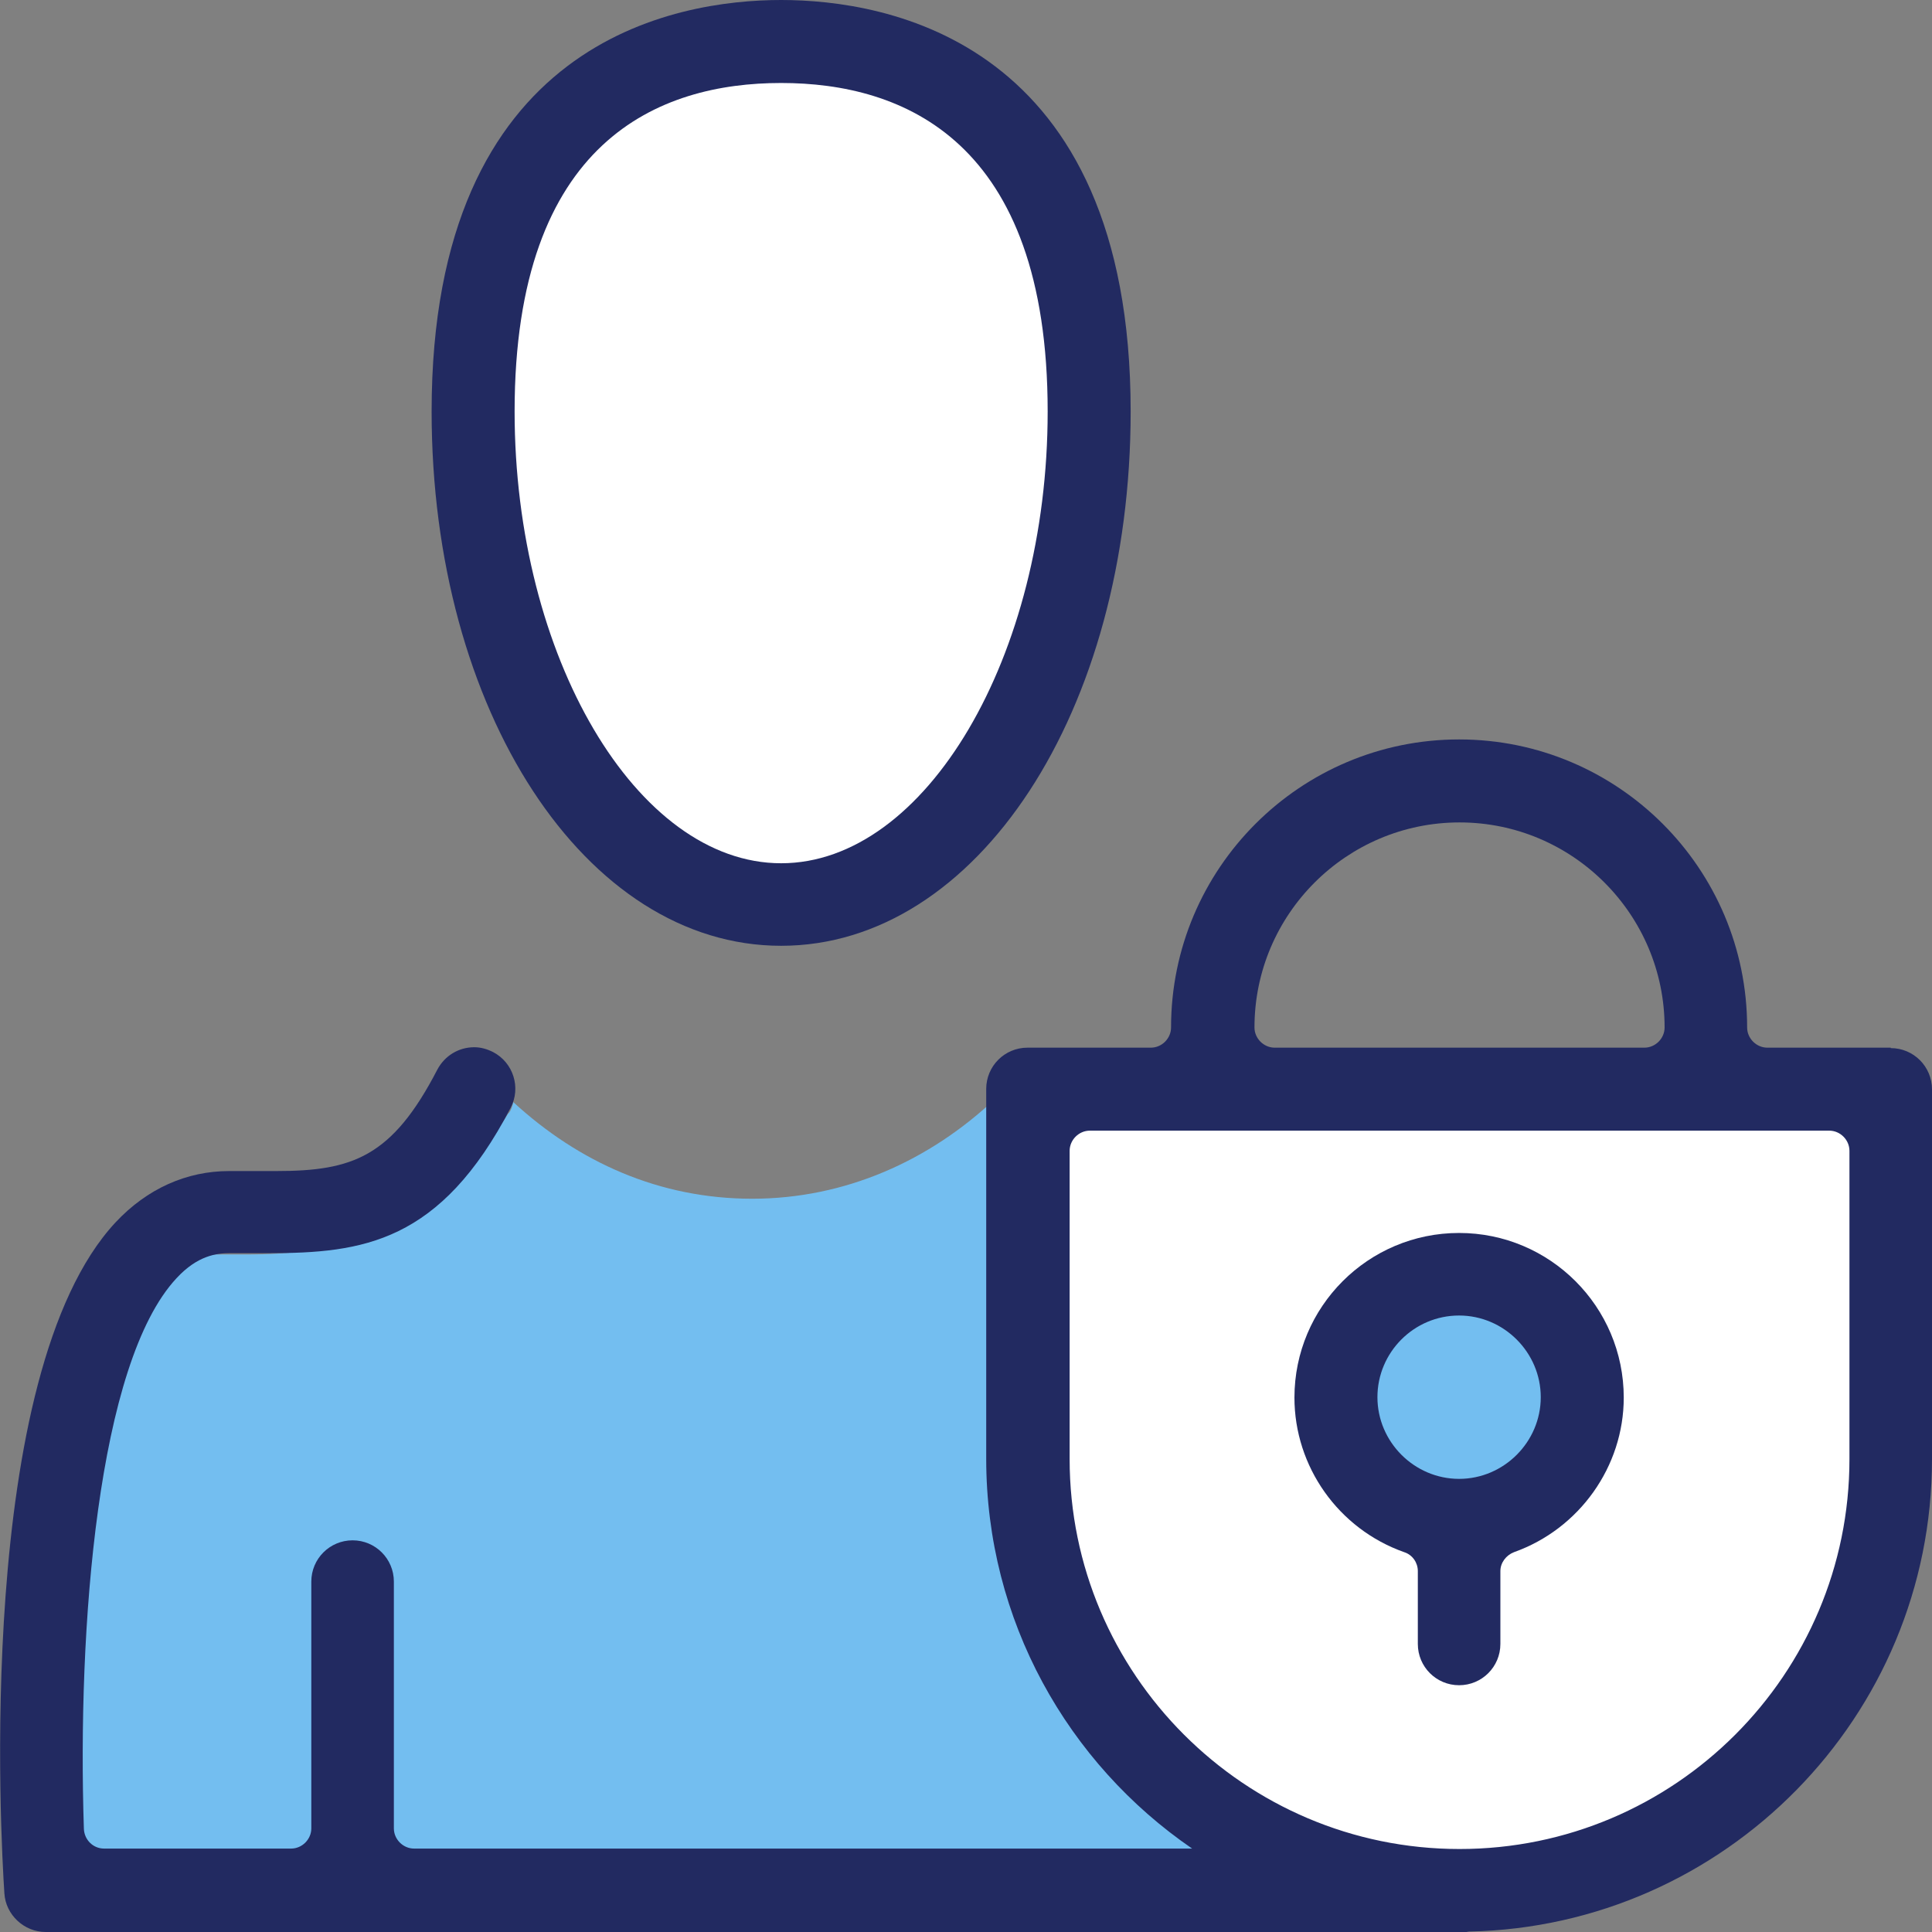
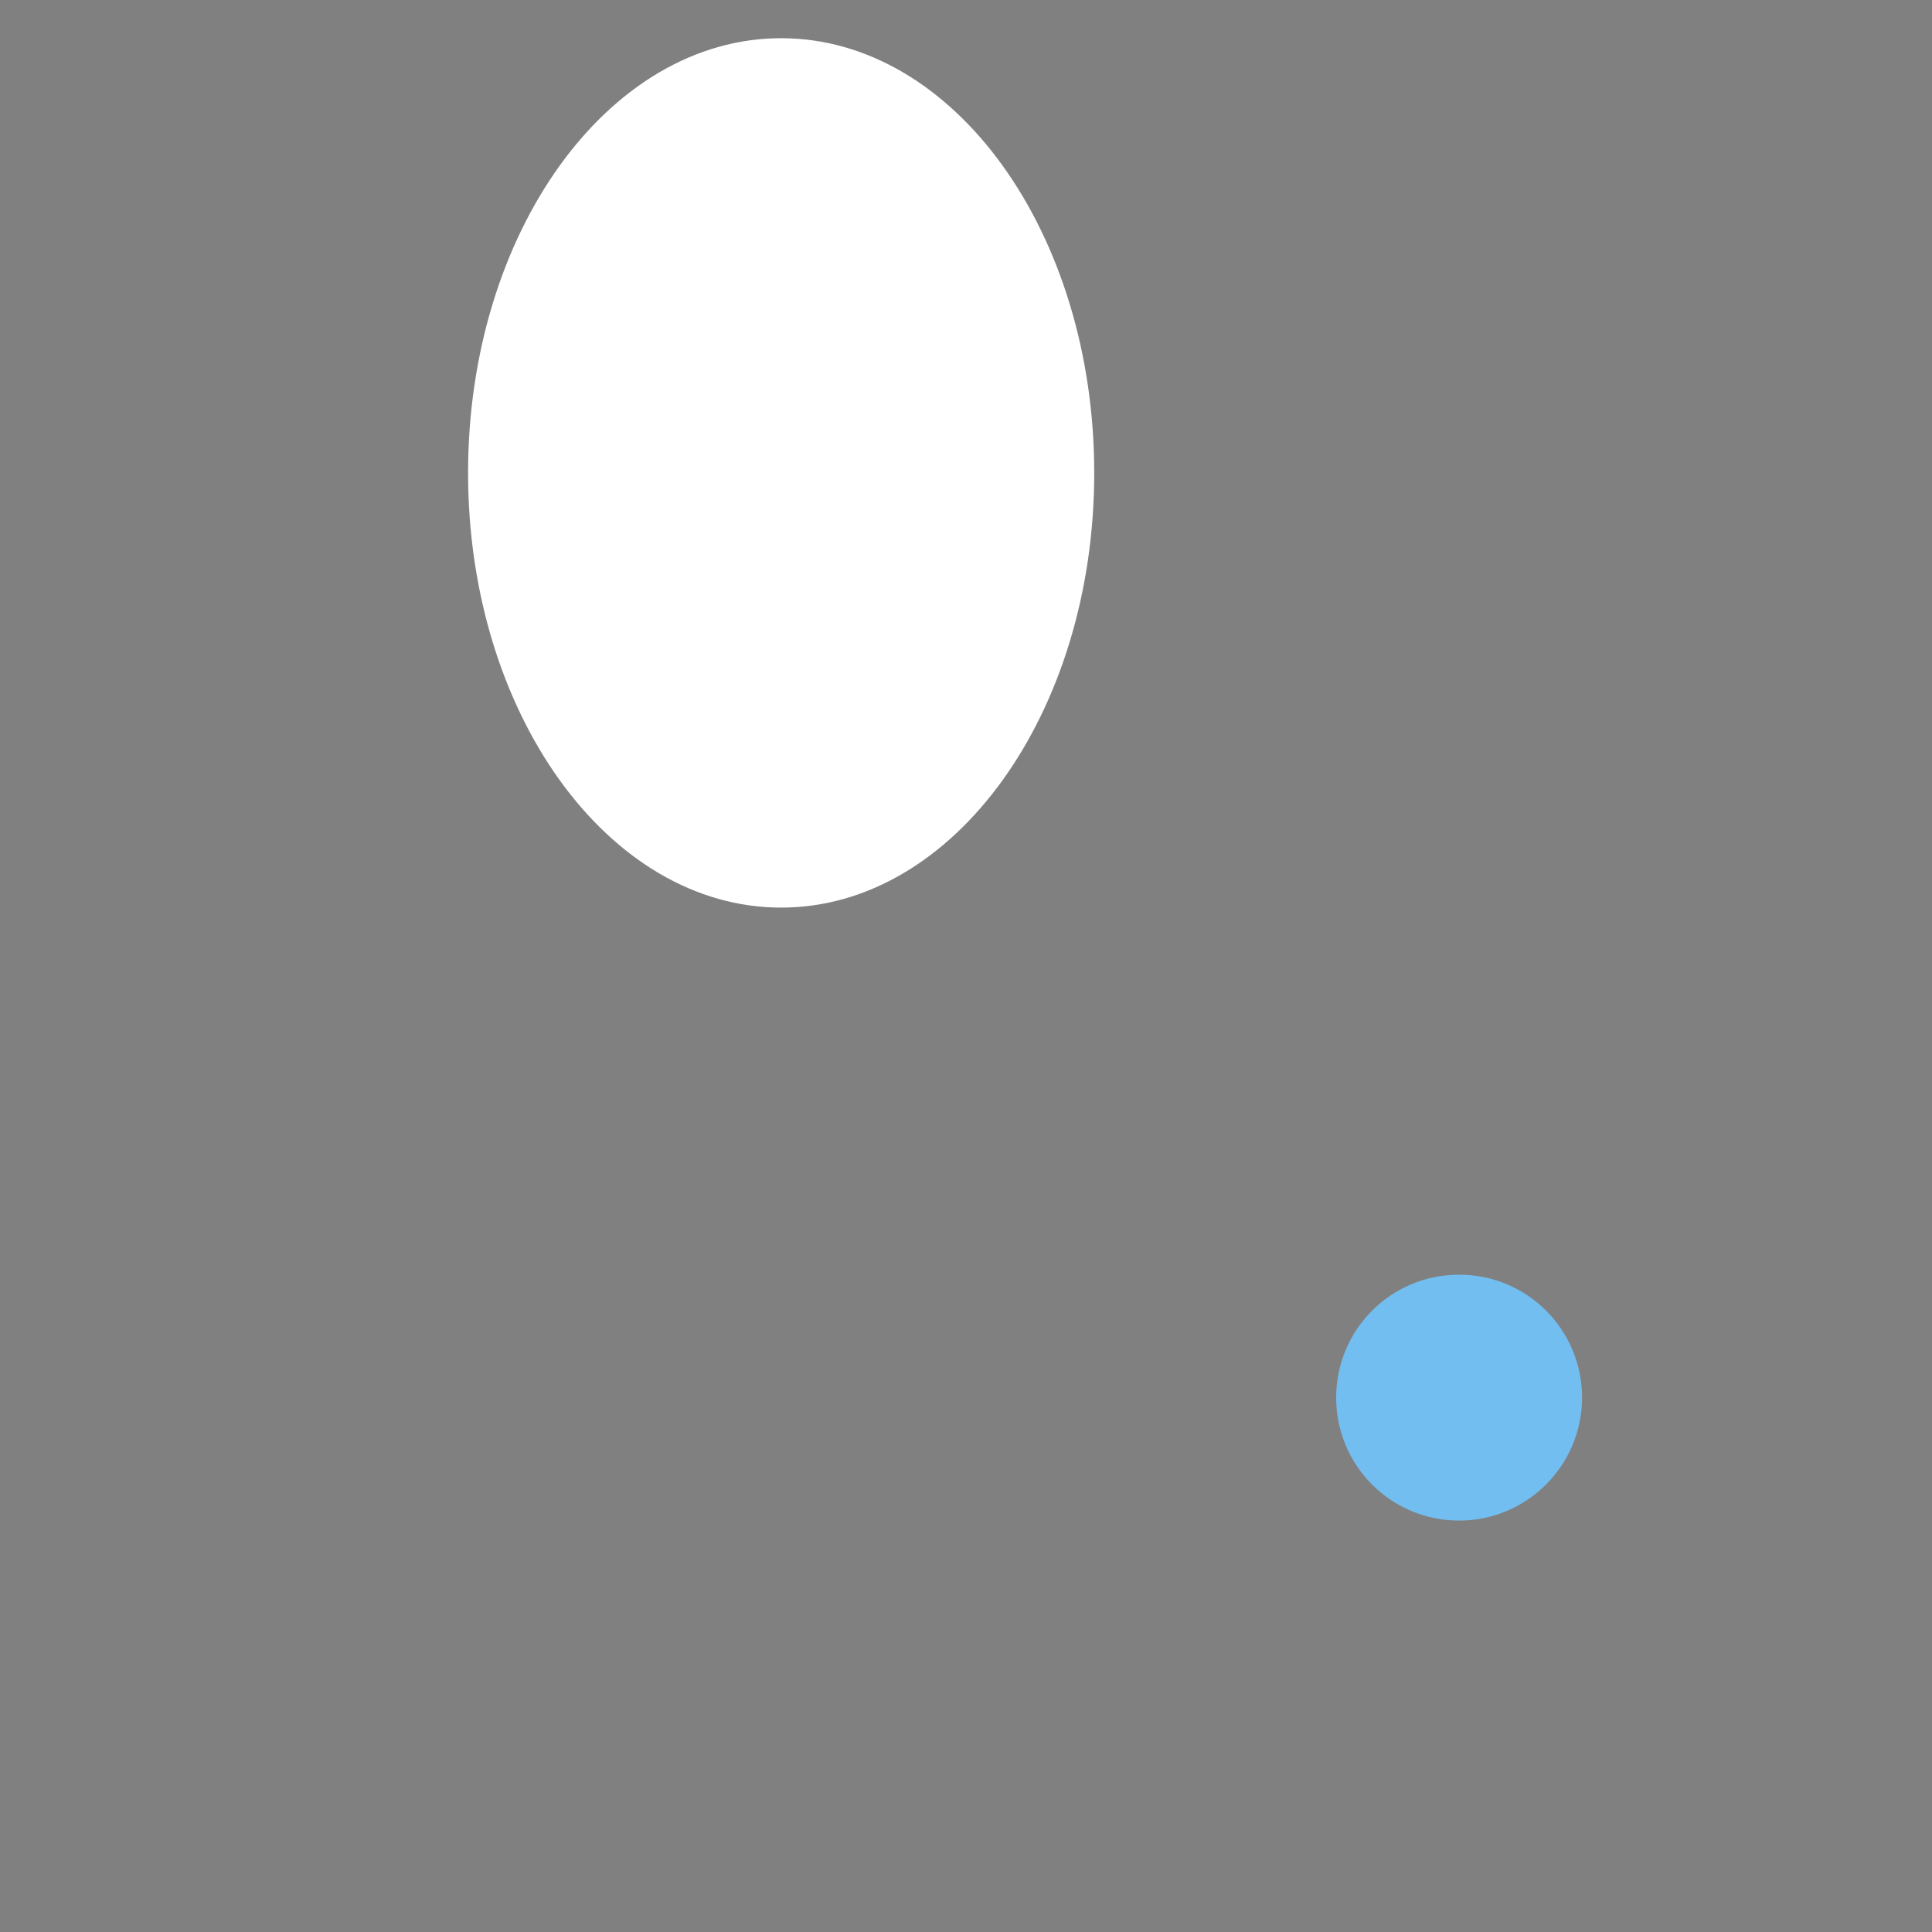
<svg xmlns="http://www.w3.org/2000/svg" width="89" height="89" viewBox="0 0 89 89" fill="none">
  <rect x="0" y="0" width="89" height="89" fill="#808080" stroke="none" />
  <g clip-path="url(#clip0_1029_4759)">
    <path d="M35.984 41.81C43.95 41.81 50.407 32.844 50.407 21.785C50.407 10.725 43.95 1.76 35.984 1.76C28.02 1.76 21.562 10.725 21.562 21.785C21.562 32.844 28.02 41.81 35.984 41.81Z" fill="white" />
-     <path d="M23.423 51.276C19.863 57.001 15.494 57.789 11.287 57.789C10.902 57.789 10.518 57.789 10.154 57.789H9.365C8.839 57.789 8.03 57.911 7.16 58.962C3.904 62.887 3.155 75.063 3.499 84.307C3.499 84.813 3.884 85.197 4.329 85.197H65.253C65.698 85.197 66.062 84.813 66.082 84.307C66.406 75.063 65.658 62.866 62.421 58.962C61.551 57.911 60.742 57.789 60.217 57.789H59.428C59.063 57.789 58.679 57.789 58.295 57.789C54.088 57.789 49.698 57.001 46.138 51.276C45.997 51.054 45.916 50.831 45.875 50.588C42.821 53.481 38.917 55.221 34.649 55.221C30.381 55.221 26.66 53.542 23.646 50.77C23.605 50.953 23.544 51.135 23.443 51.276H23.423Z" fill="#73BEF0" />
-     <path d="M47.797 50.487H87.341V70.371L78.563 83.943L68.955 86.714L56.575 84.53L48.282 72.98L47.797 50.487Z" fill="white" />
    <path d="M72.879 64.383C72.879 67.498 70.351 70.047 67.215 70.047C64.08 70.047 61.552 67.519 61.552 64.383C61.552 61.248 64.08 58.72 67.215 58.72C70.351 58.72 72.879 61.248 72.879 64.383V64.383Z" fill="#73BEF0" />
-     <path d="M35.984 43.569C26.963 43.569 19.883 32.748 19.883 18.953C19.883 1.841 31.15 0 35.984 0C40.819 0 52.085 1.841 52.085 18.953C52.085 32.768 45.006 43.569 35.984 43.569ZM35.984 3.823C30.381 3.823 23.706 6.452 23.706 18.953C23.706 30.24 29.329 39.767 35.984 39.767C42.639 39.767 48.262 30.24 48.262 18.953C48.262 6.452 41.587 3.823 35.984 3.823Z" fill="#222A61" />
-     <path d="M67.215 77.632C66.163 77.632 65.314 76.783 65.314 75.731V72.373C65.314 71.989 65.071 71.625 64.687 71.503C61.653 70.431 59.63 67.559 59.63 64.383C59.63 60.196 63.028 56.798 67.215 56.798C71.402 56.798 74.8 60.196 74.8 64.383C74.8 67.559 72.757 70.431 69.743 71.503C69.379 71.645 69.117 71.989 69.117 72.373V75.731C69.117 76.783 68.267 77.632 67.215 77.632V77.632ZM67.215 60.601C65.132 60.601 63.453 62.3 63.453 64.363C63.453 66.426 65.152 68.126 67.215 68.126C69.278 68.126 70.977 66.426 70.977 64.363C70.977 62.3 69.278 60.601 67.215 60.601Z" fill="#222A61" />
-     <path d="M87.099 48.262H81.415C80.909 48.262 80.484 47.837 80.484 47.332C80.484 40.01 74.538 34.063 67.215 34.063C59.893 34.063 53.946 40.01 53.946 47.332C53.946 47.837 53.522 48.262 53.016 48.262H47.332C46.28 48.262 45.431 49.112 45.431 50.164V67.195C45.431 74.659 49.193 81.233 54.917 85.157H19.075C18.569 85.157 18.144 84.732 18.144 84.226V72.859C18.144 71.807 17.294 70.957 16.243 70.957C15.191 70.957 14.341 71.807 14.341 72.859V84.226C14.341 84.732 13.916 85.157 13.411 85.157H4.794C4.288 85.157 3.884 84.752 3.864 84.247C3.56 74.983 4.491 62.785 8.132 58.882C9.102 57.83 9.992 57.729 10.579 57.729H12.359C16.708 57.729 20.288 57.243 23.524 51.033C24.01 50.103 23.646 48.95 22.715 48.465C22.432 48.323 22.149 48.242 21.846 48.242C21.138 48.242 20.49 48.626 20.146 49.274C18.063 53.299 16.243 53.946 12.723 53.946C12.379 53.946 11.995 53.946 11.611 53.946H10.559C8.597 53.946 6.776 54.755 5.32 56.313C-1.193 63.311 0.041 84.793 0.202 87.22C0.263 88.211 1.113 89 2.104 89H67.559C67.559 89 67.64 88.98 67.681 88.98C79.473 88.737 89 79.068 89 67.215V50.184C89 49.132 88.151 48.282 87.099 48.282V48.262ZM67.236 37.886C72.454 37.886 76.682 42.133 76.682 47.332C76.682 47.837 76.257 48.262 75.751 48.262H58.72C58.214 48.262 57.789 47.837 57.789 47.332C57.789 42.113 62.037 37.886 67.236 37.886ZM85.197 67.215C85.197 77.127 77.147 85.177 67.236 85.177C57.324 85.177 49.274 77.106 49.274 67.215V53.016C49.274 52.51 49.699 52.085 50.204 52.085H84.267C84.773 52.085 85.197 52.51 85.197 53.016V67.215Z" fill="#222A61" />
  </g>
  <defs>
    <clipPath id="clip0_1029_4759">
      <rect width="89" height="89" fill="white" />
    </clipPath>
  </defs>
</svg>